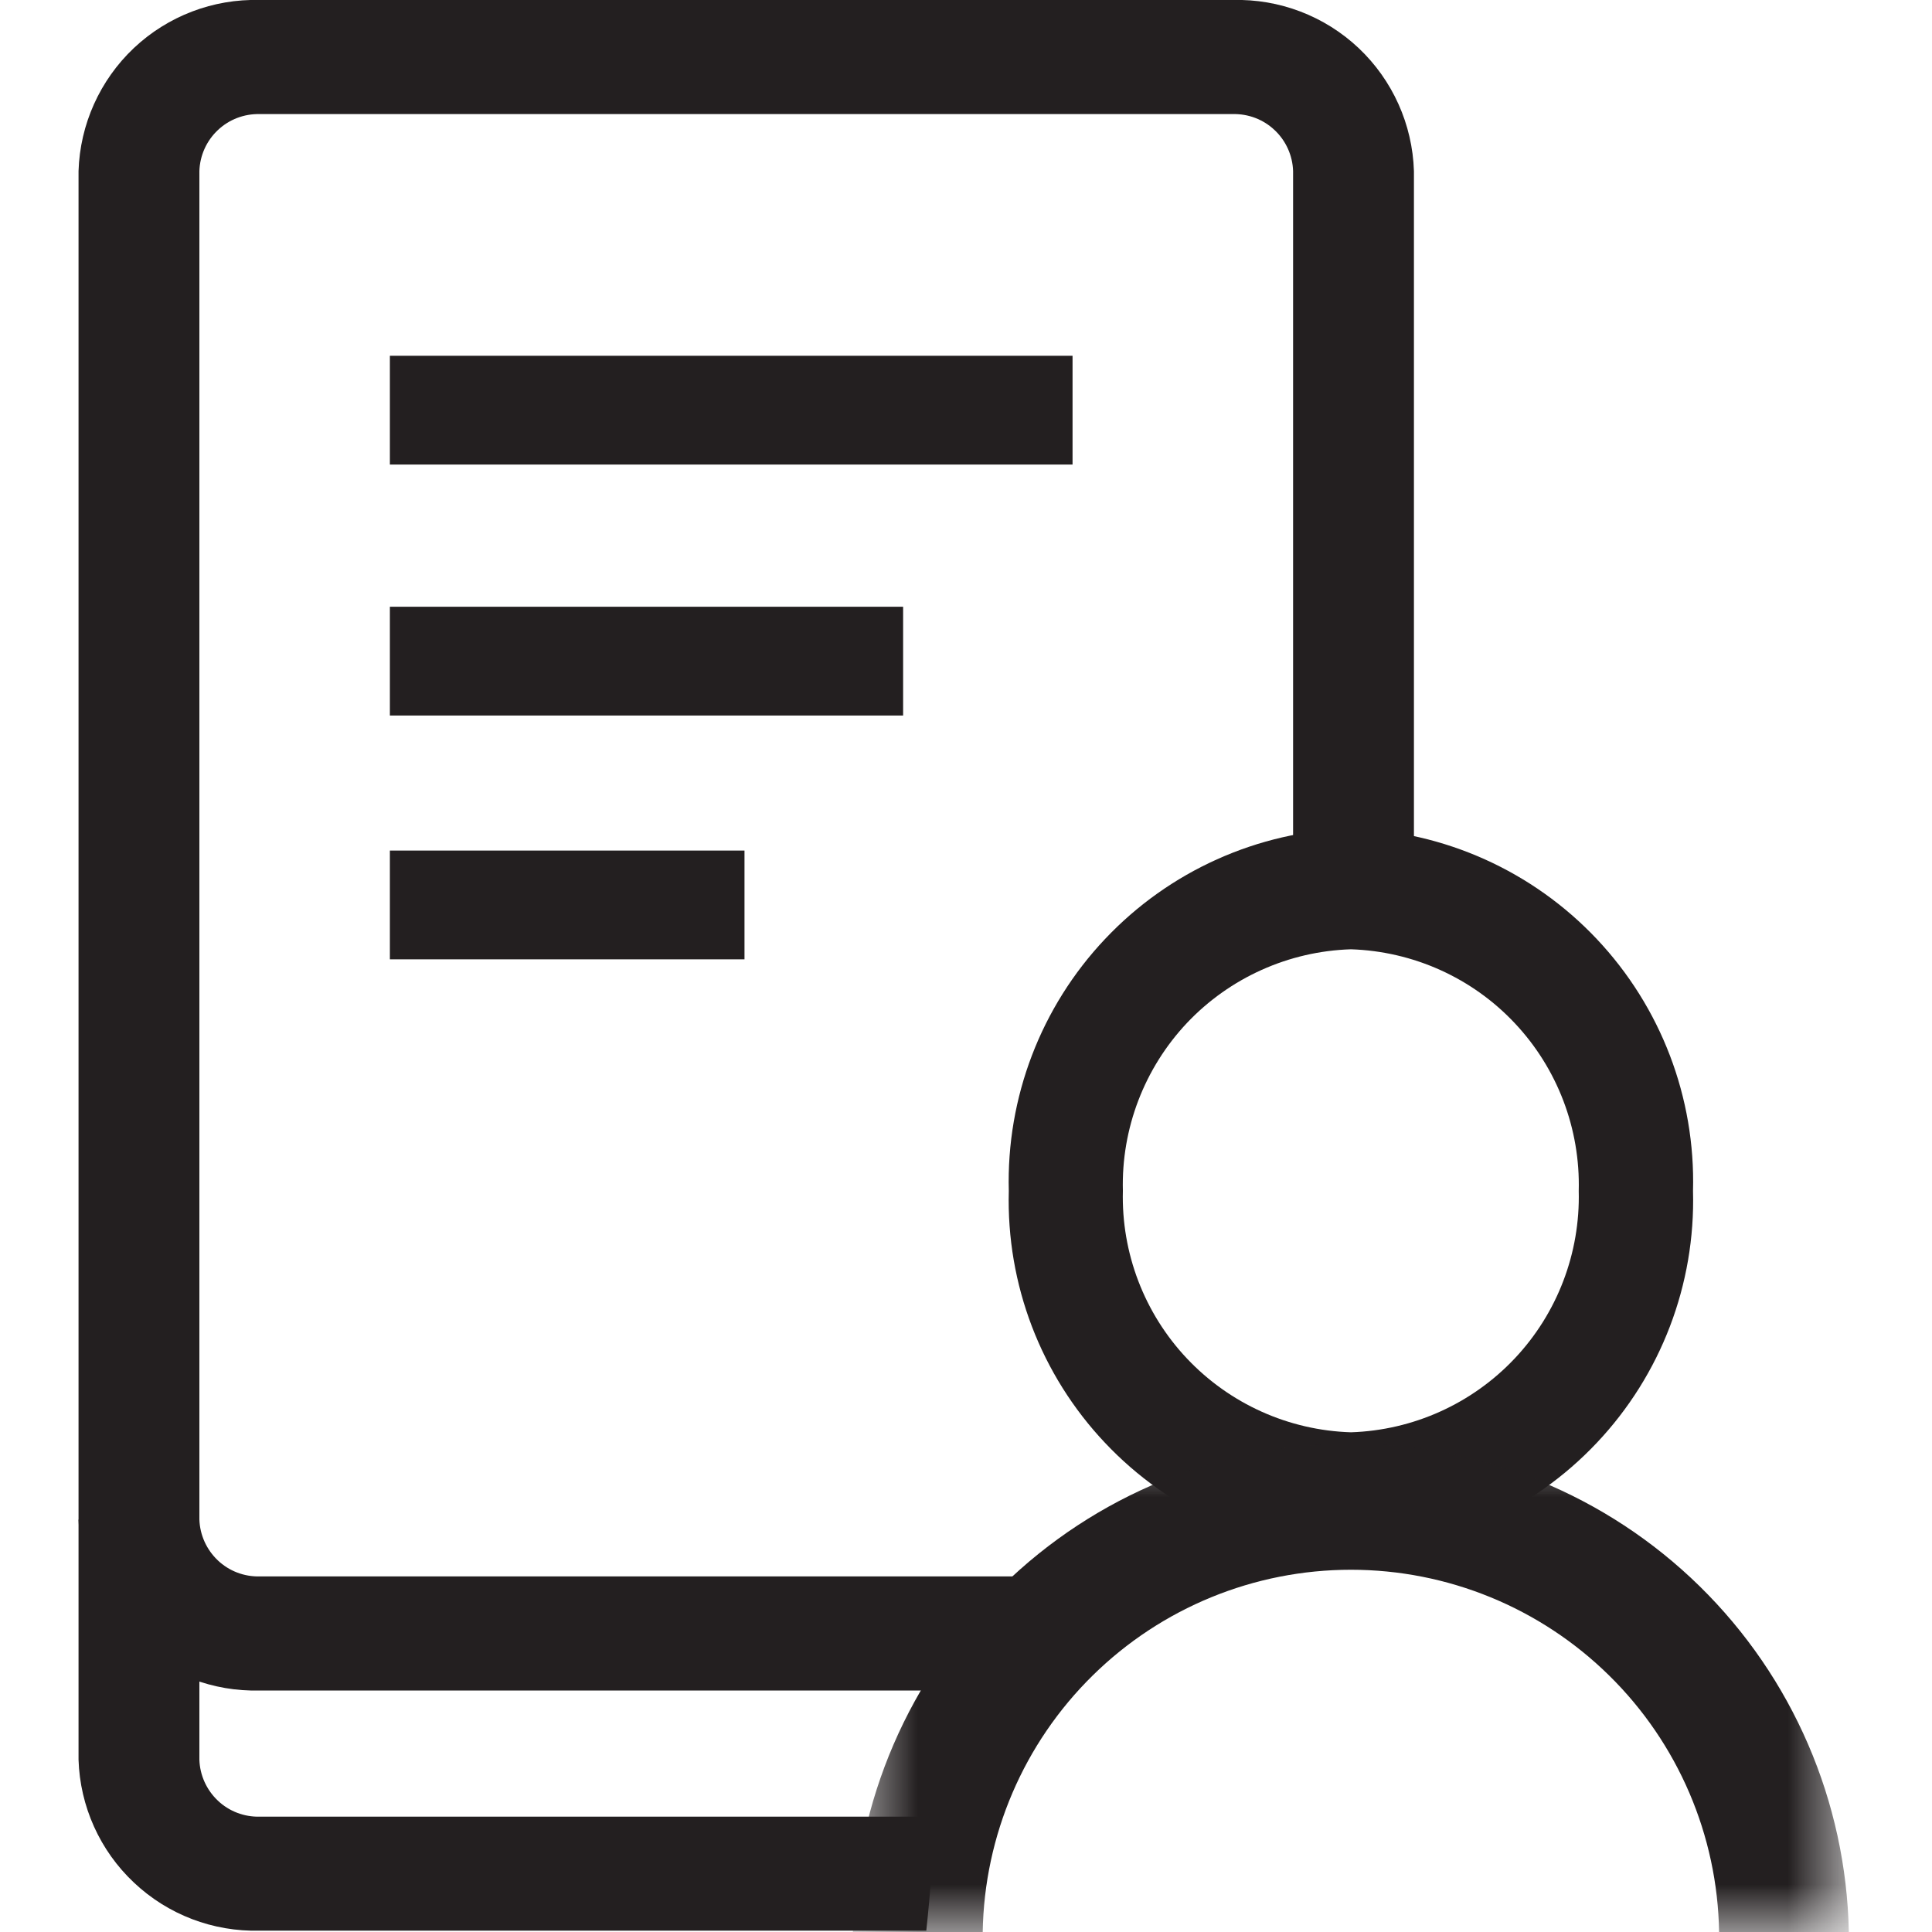
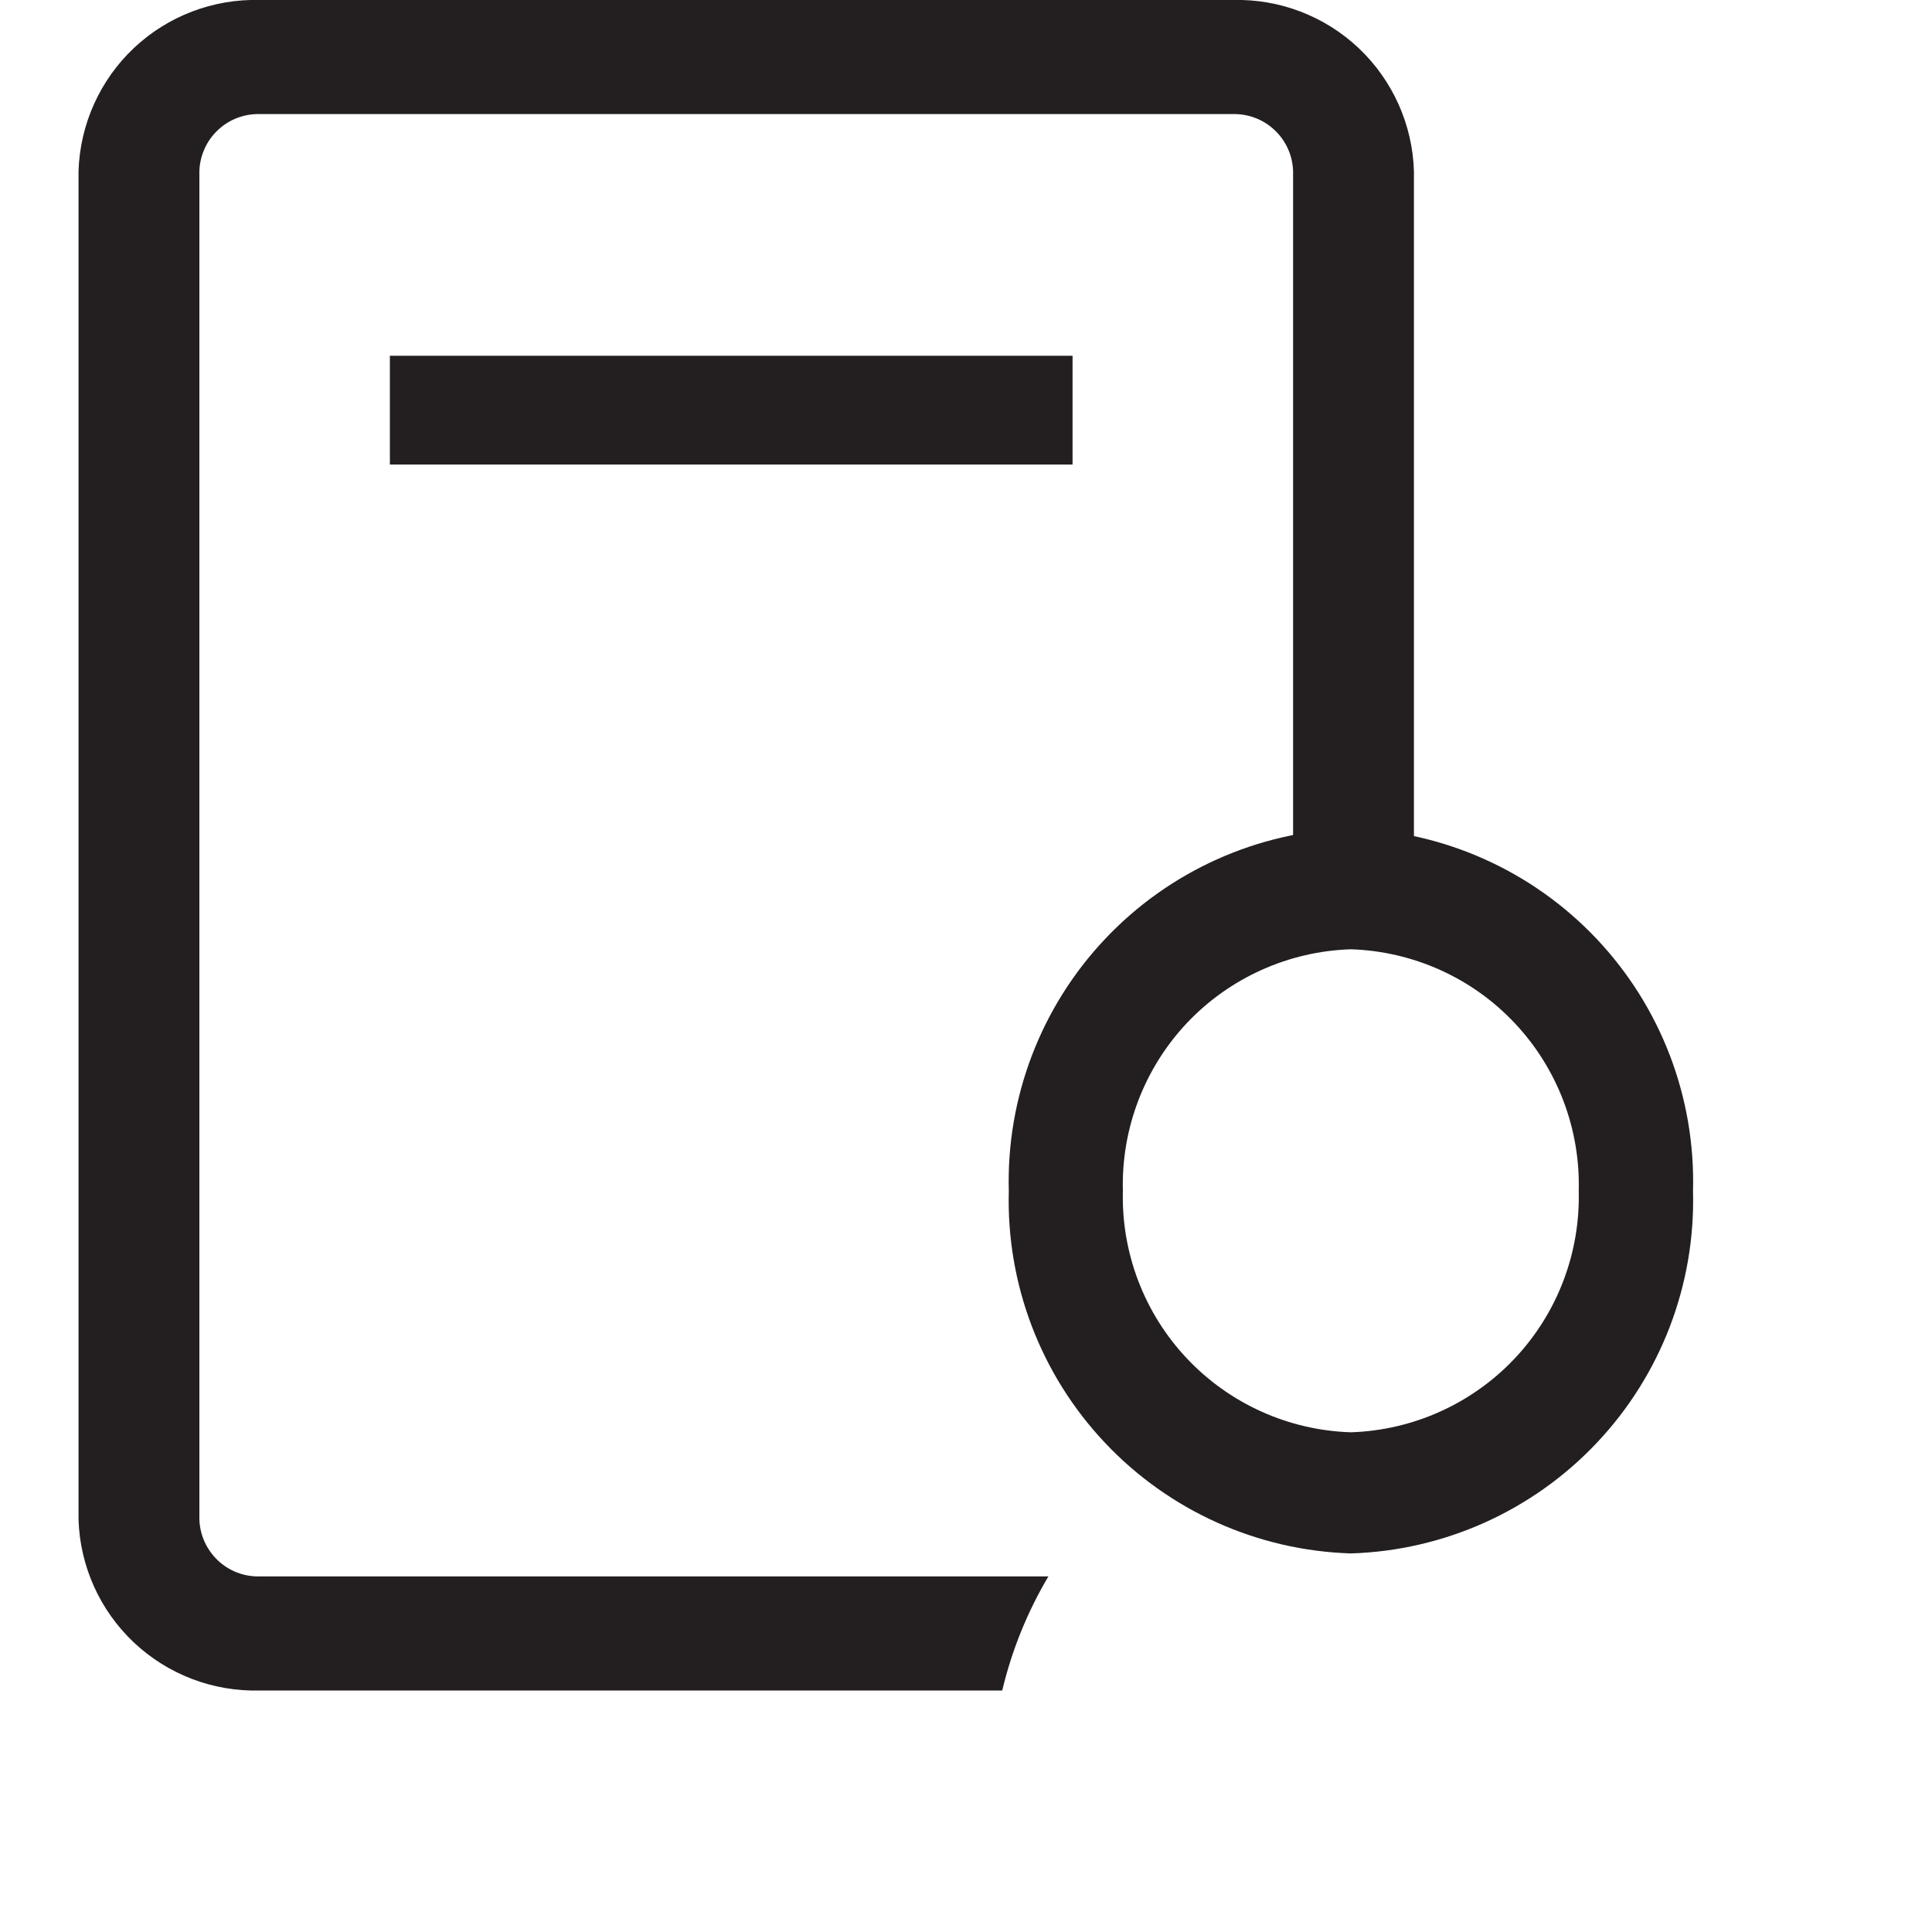
<svg xmlns="http://www.w3.org/2000/svg" width="20" height="20" viewBox="0 0 20 20" fill="none">
  <g clip-path="url(#clip0_306_5627)">
    <path d="M12.761 -7.83299e-05H2.689C2.206 -0.013 1.737 0.166 1.385 0.498C1.034 0.83 0.828 1.288 0.813 1.771L0.813 15.731C0.828 16.214 1.034 16.671 1.386 17.003C1.737 17.334 2.206 17.513 2.689 17.5H10.375C10.474 17.084 10.635 16.686 10.853 16.319H2.689C2.528 16.323 2.372 16.264 2.255 16.153C2.138 16.042 2.069 15.89 2.064 15.729V1.771C2.069 1.61 2.138 1.457 2.255 1.347C2.372 1.236 2.528 1.177 2.689 1.181H12.761C12.922 1.177 13.078 1.236 13.195 1.347C13.312 1.457 13.381 1.61 13.386 1.771V9.187C13.607 9.231 13.83 9.265 14.054 9.287C14.247 9.315 14.444 9.315 14.637 9.287V1.771C14.622 1.288 14.416 0.83 14.065 0.498C13.713 0.166 13.244 -0.013 12.761 -7.83299e-05Z" fill="#231F20" />
-     <path d="M9.667 18.806H2.689C2.528 18.81 2.372 18.751 2.255 18.64C2.138 18.529 2.069 18.377 2.064 18.216V15.731H0.813V18.216C0.828 18.699 1.034 19.157 1.386 19.488C1.737 19.82 2.206 19.999 2.689 19.986H9.589C9.631 19.594 9.66 19.2 9.668 18.805" fill="#231F20" />
    <path d="M13.985 16.081C13.018 16.051 12.103 15.64 11.439 14.936C10.775 14.233 10.417 13.296 10.443 12.329C10.417 11.362 10.775 10.424 11.439 9.721C12.103 9.017 13.018 8.606 13.985 8.576C14.952 8.606 15.867 9.018 16.53 9.721C17.194 10.425 17.552 11.362 17.526 12.329C17.552 13.296 17.194 14.233 16.53 14.936C15.867 15.639 14.951 16.051 13.985 16.081ZM13.985 9.827C13.341 9.847 12.731 10.121 12.288 10.589C11.846 11.058 11.607 11.683 11.624 12.327C11.607 12.971 11.846 13.596 12.288 14.064C12.731 14.533 13.341 14.807 13.985 14.827C14.628 14.806 15.237 14.532 15.679 14.064C16.121 13.596 16.359 12.972 16.343 12.329C16.36 11.685 16.122 11.06 15.68 10.591C15.239 10.122 14.629 9.848 13.985 9.827Z" fill="#231F20" />
    <mask id="mask0_306_5627" style="mask-type:luminance" maskUnits="userSpaceOnUse" x="8" y="14" width="12" height="6">
-       <path d="M8.829 14.921H19.139V20H8.829V14.921Z" fill="white" />
-     </mask>
+       </mask>
    <g mask="url(#mask0_306_5627)">
      <path d="M10.173 20C10.189 19 10.598 18.046 11.311 17.345C12.024 16.643 12.984 16.25 13.985 16.25C14.985 16.25 15.945 16.643 16.658 17.345C17.371 18.046 17.78 19 17.796 20H19.139C19.112 18.65 18.558 17.365 17.594 16.42C16.63 15.475 15.334 14.946 13.984 14.946C12.634 14.946 11.338 15.475 10.374 16.42C9.41 17.365 8.856 18.65 8.829 20H10.173Z" fill="#231F20" />
    </g>
    <mask id="mask1_306_5627" style="mask-type:luminance" maskUnits="userSpaceOnUse" x="0" y="0" width="20" height="20">
      <path d="M0.813 20H19.139V0H0.813V20Z" fill="white" />
    </mask>
    <g mask="url(#mask1_306_5627)">
      <path d="M4.036 4.809H11.103V3.683H4.036V4.809Z" fill="#231F20" />
-       <path d="M4.036 7.407H9.349V6.281H4.036V7.407Z" fill="#231F20" />
-       <path d="M4.036 9.931H7.707V8.805H4.036V9.931Z" fill="#231F20" />
    </g>
  </g>
  <defs>
    <clipPath id="clip0_306_5627">
      <rect width="20" height="20" fill="white" />
    </clipPath>
  </defs>
</svg>